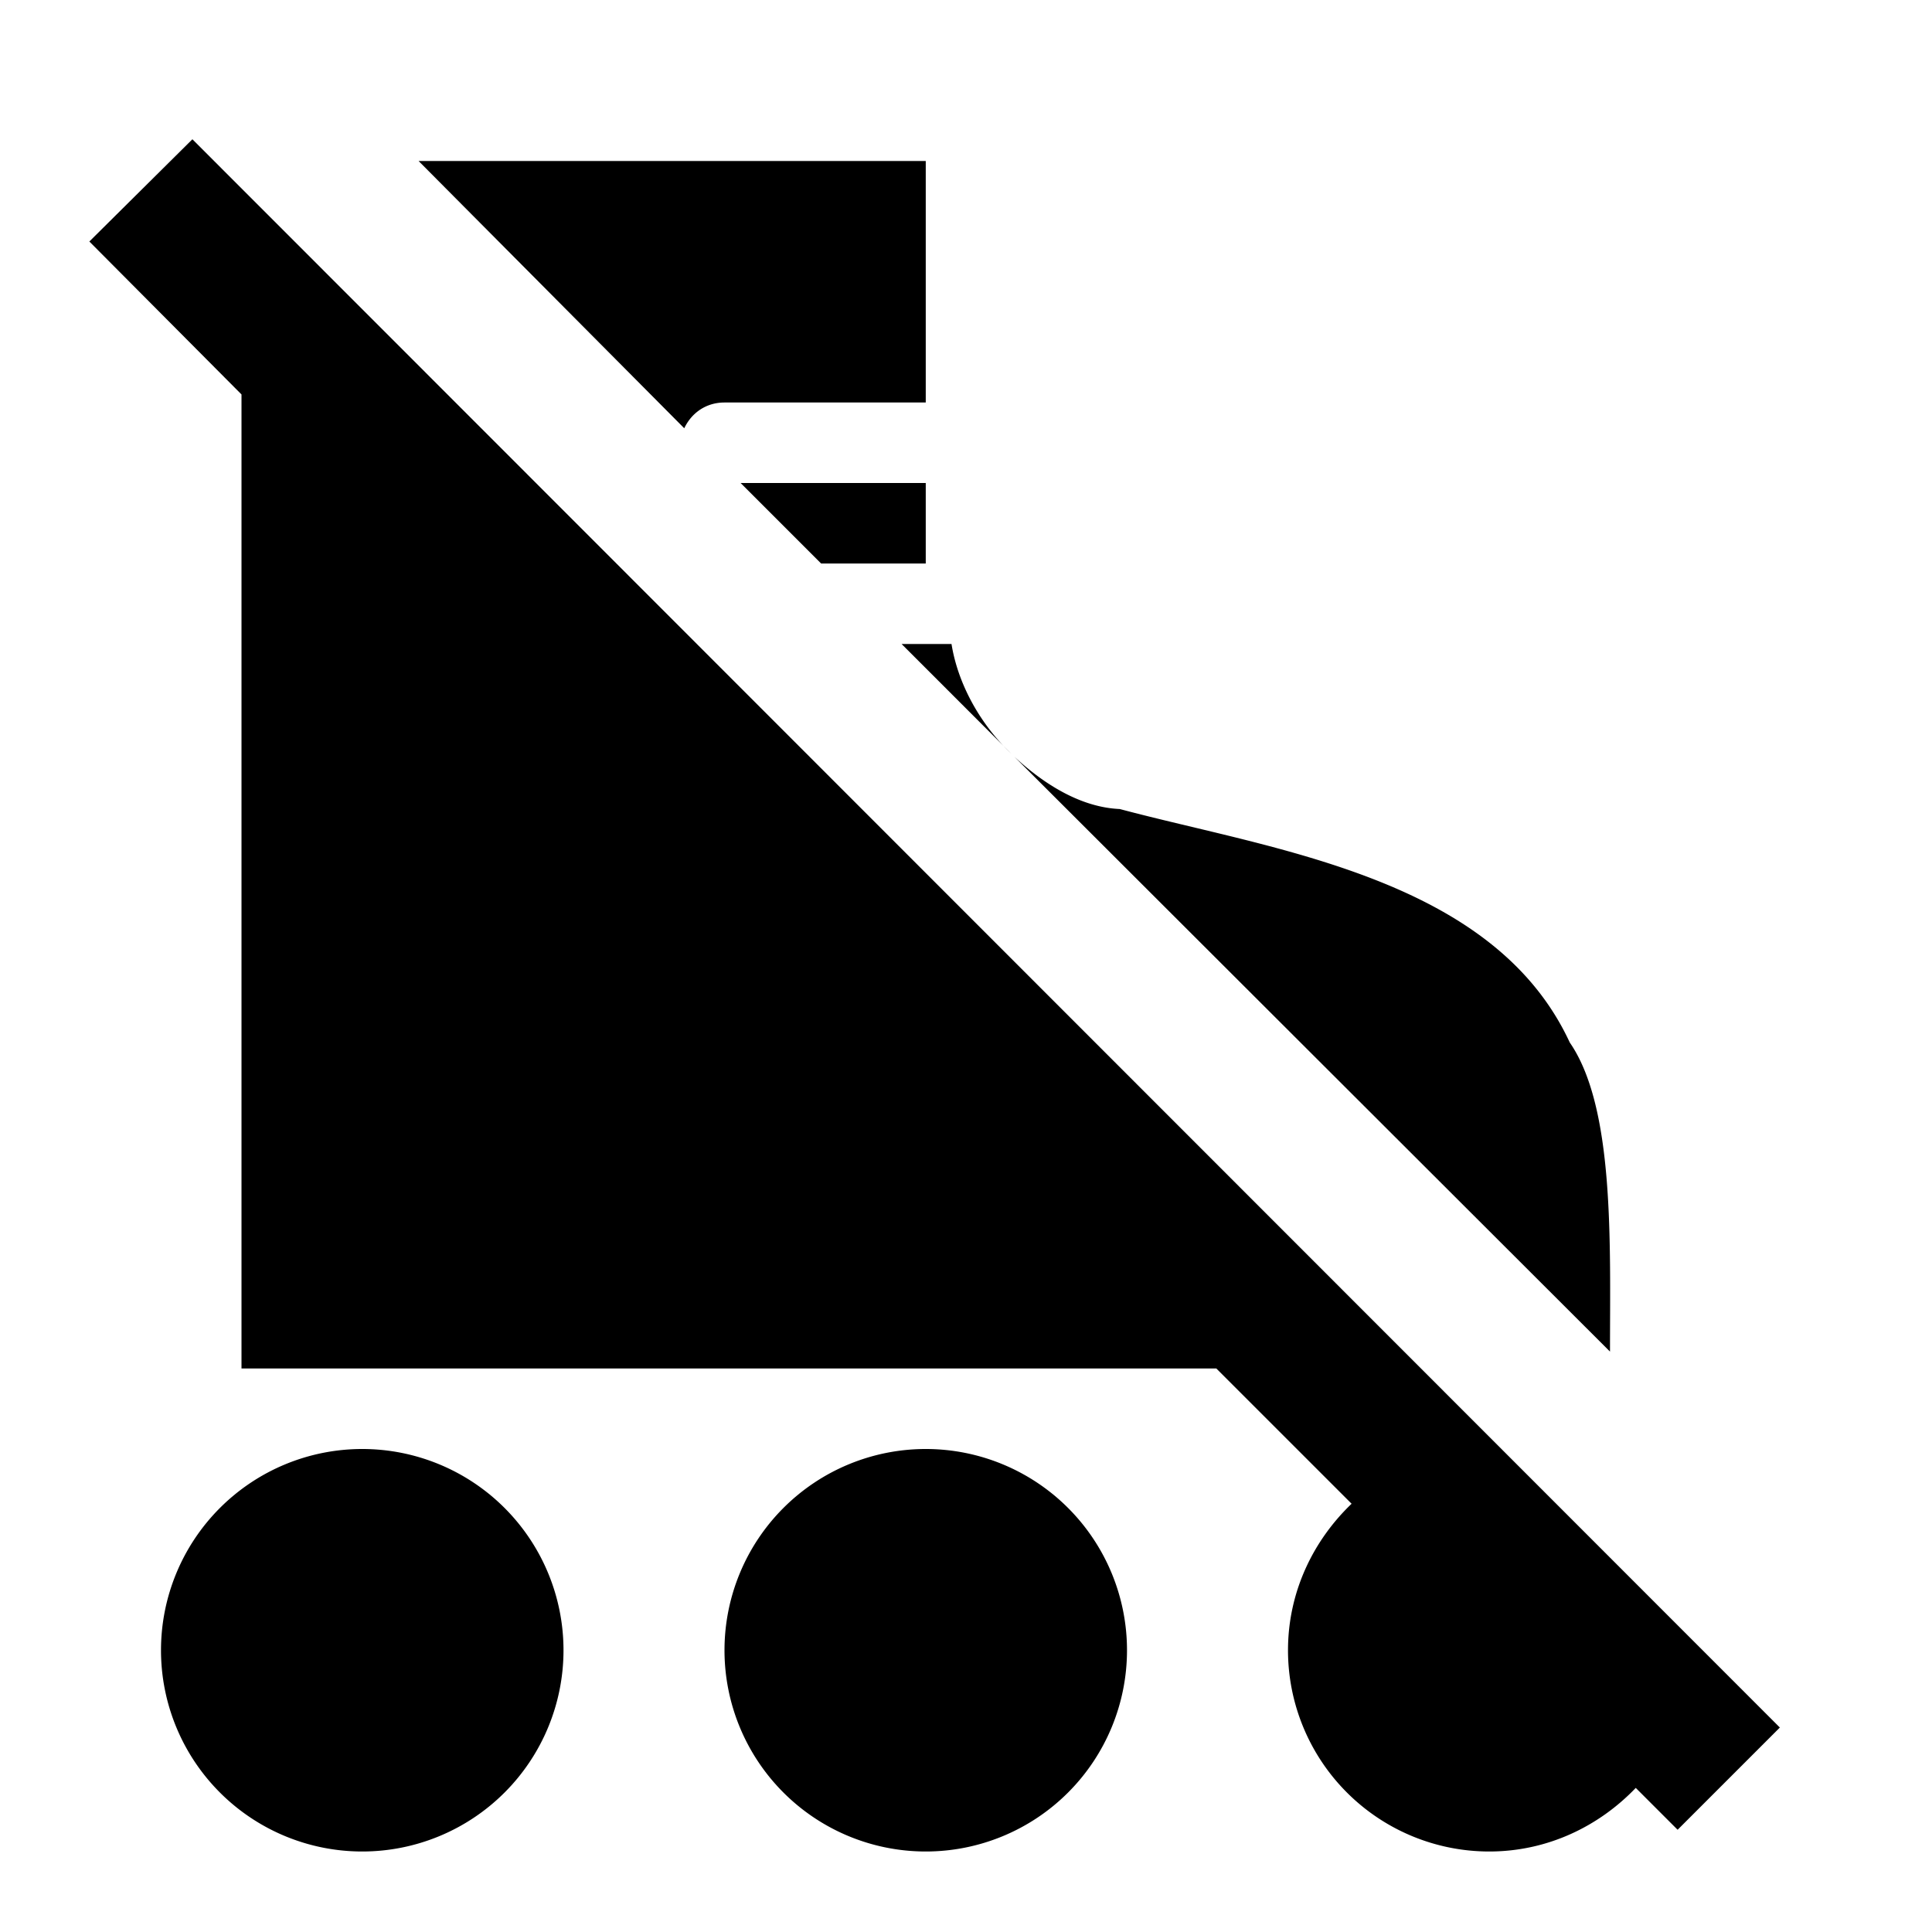
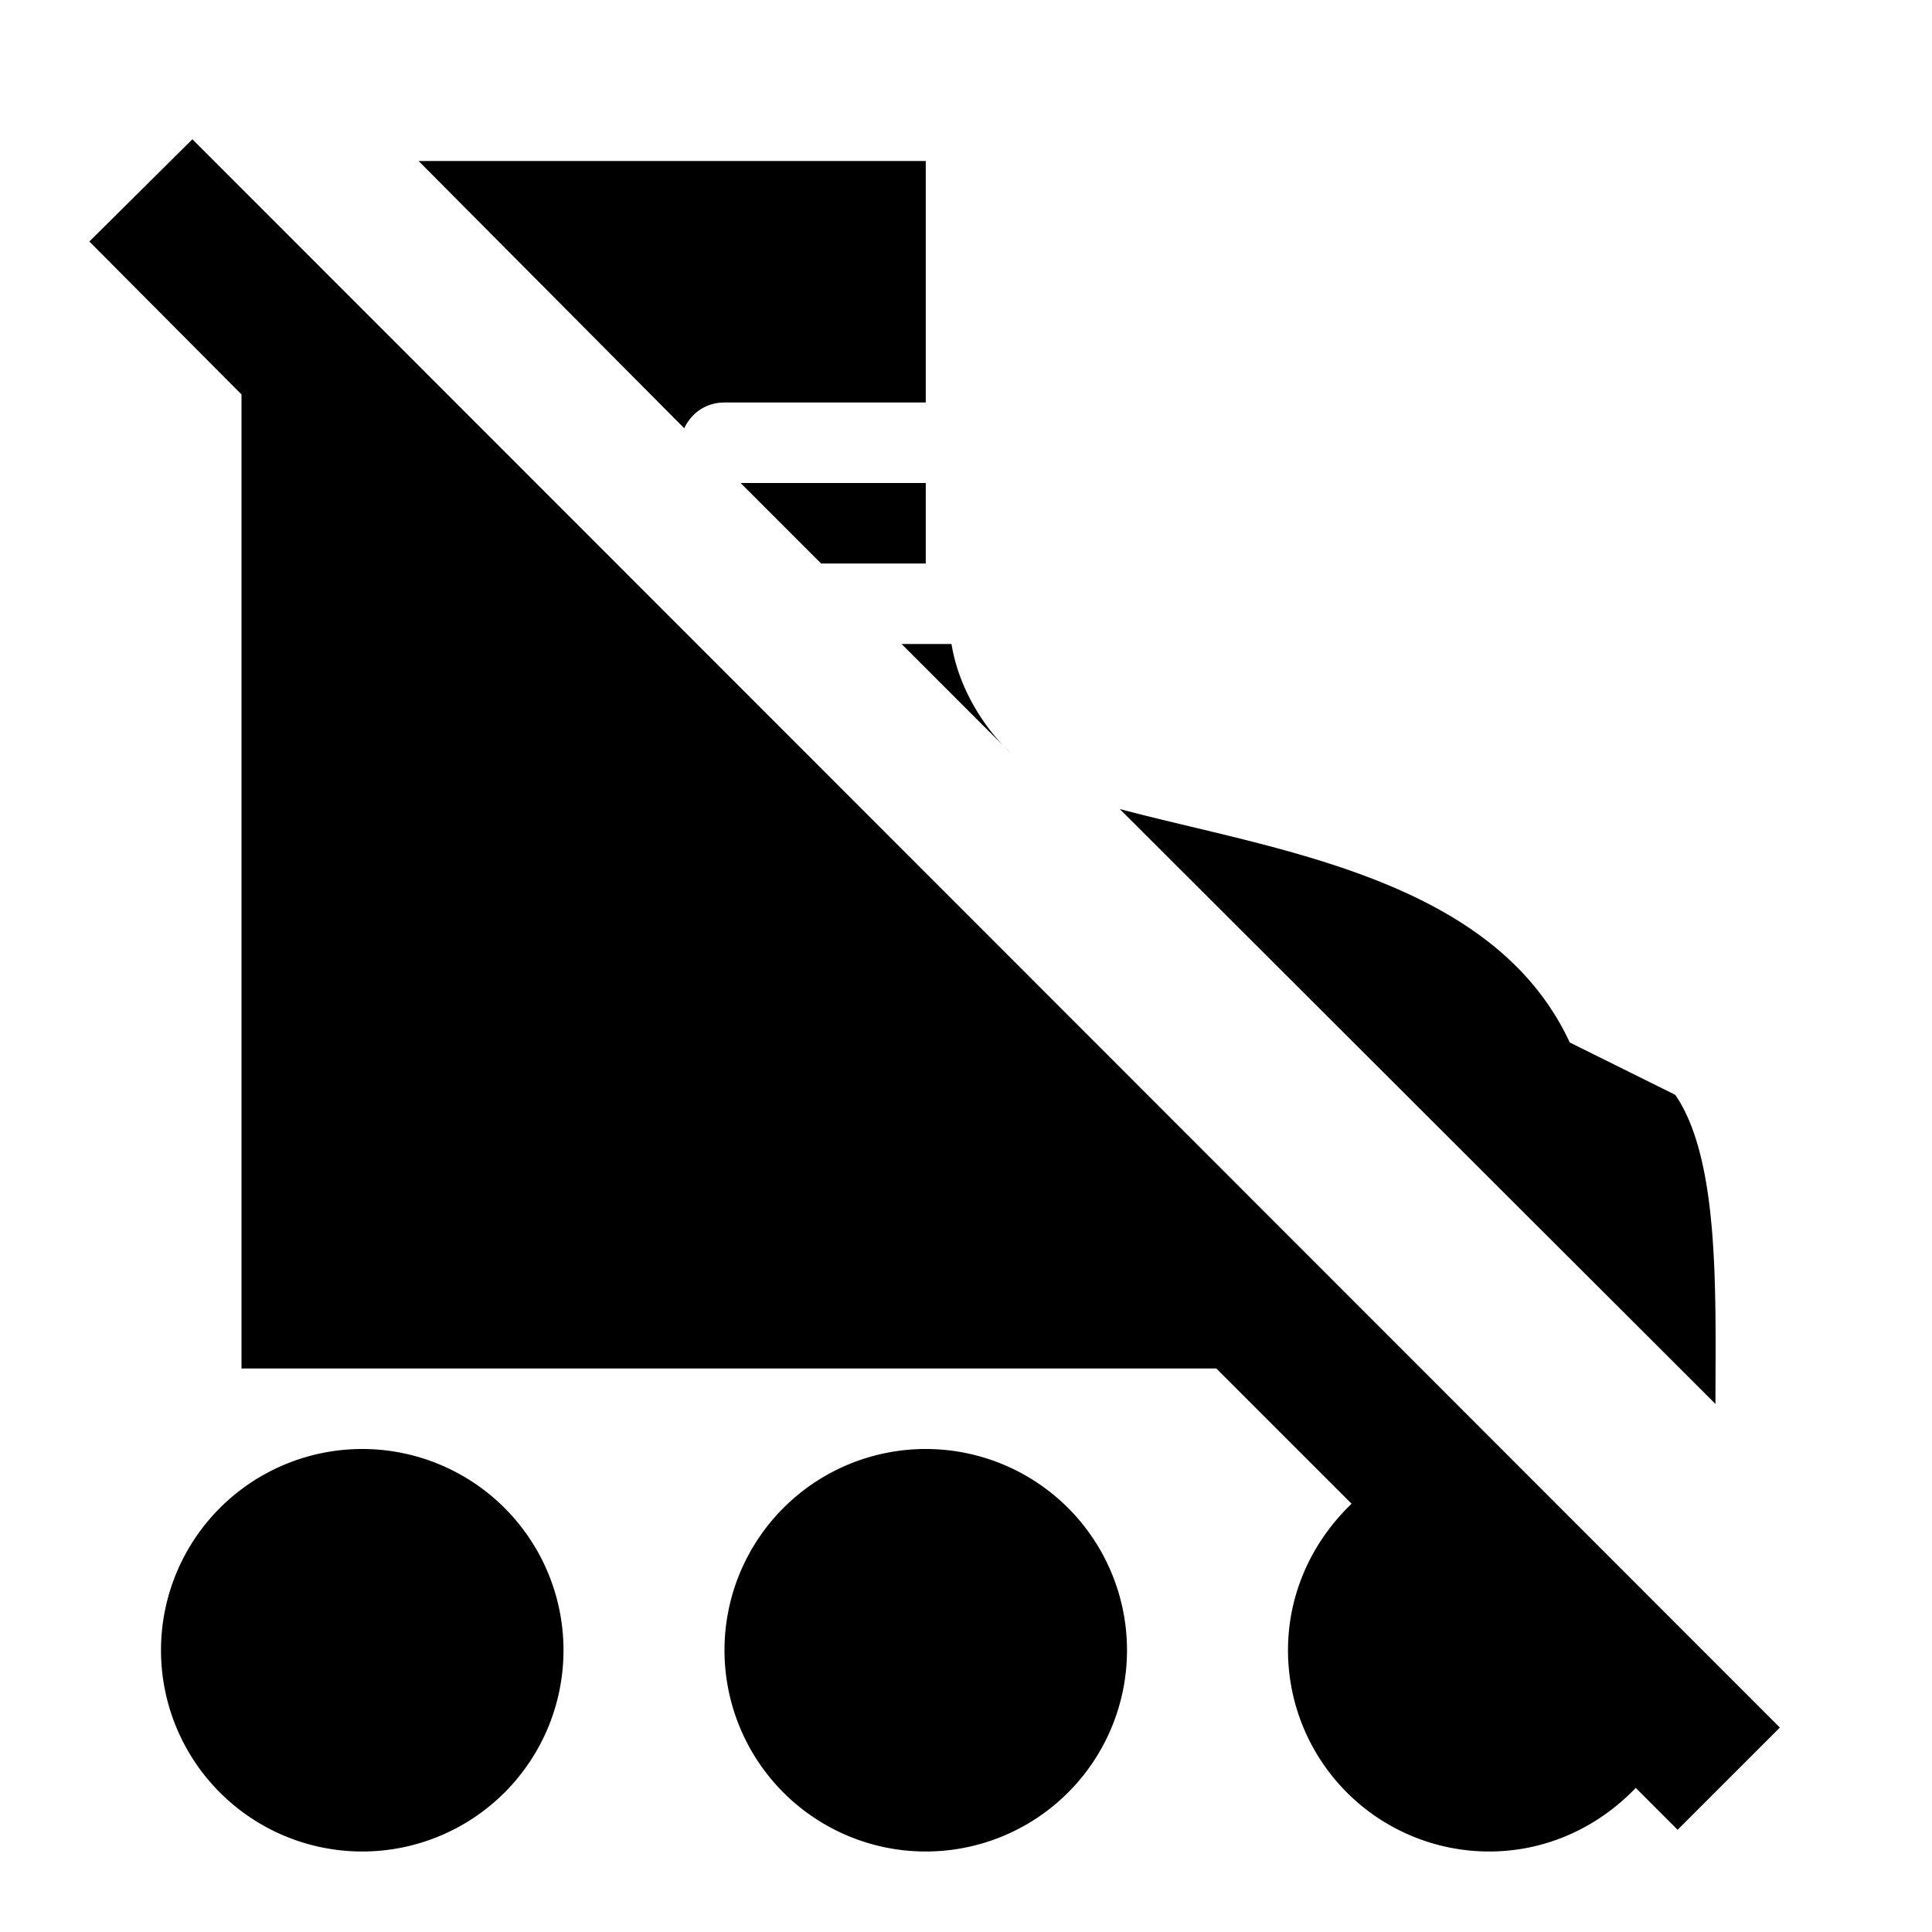
<svg xmlns="http://www.w3.org/2000/svg" width="800" height="800" viewBox="0 0 24 24">
-   <path fill="currentColor" d="m20.84 22.73l-.52-.52c-.46.48-1.1.79-1.82.79a2.5 2.5 0 0 1-2.5-2.5c0-.72.31-1.36.79-1.82L15.11 17H3V4.9L1.11 3l1.28-1.27l19.72 19.73zm-1.34-9.78c-.95-2.05-3.68-2.39-5.59-2.9c-.46-.02-.91-.28-1.31-.65l7.4 7.39c0-1.34.06-3.03-.5-3.84M9.2 6l1 1h1.3V6zm3.36 3.36C12.18 9 11.9 8.5 11.82 8h-.62zM11.5 18a2.5 2.5 0 0 0 0 5a2.5 2.5 0 0 0 0-5M9 5h2.5V2H5.2l3.3 3.32c.09-.19.27-.32.5-.32M4.5 18a2.5 2.5 0 0 0 0 5a2.5 2.5 0 0 0 0-5" />
+   <path fill="currentColor" d="m20.84 22.73l-.52-.52c-.46.48-1.1.79-1.82.79a2.5 2.5 0 0 1-2.5-2.5c0-.72.31-1.36.79-1.82L15.11 17H3V4.9L1.11 3l1.28-1.27l19.72 19.73zm-1.34-9.78c-.95-2.05-3.68-2.39-5.59-2.9l7.4 7.39c0-1.34.06-3.03-.5-3.84M9.2 6l1 1h1.3V6zm3.36 3.36C12.18 9 11.9 8.5 11.82 8h-.62zM11.5 18a2.5 2.5 0 0 0 0 5a2.5 2.5 0 0 0 0-5M9 5h2.5V2H5.2l3.3 3.32c.09-.19.27-.32.5-.32M4.5 18a2.5 2.5 0 0 0 0 5a2.5 2.5 0 0 0 0-5" />
</svg>